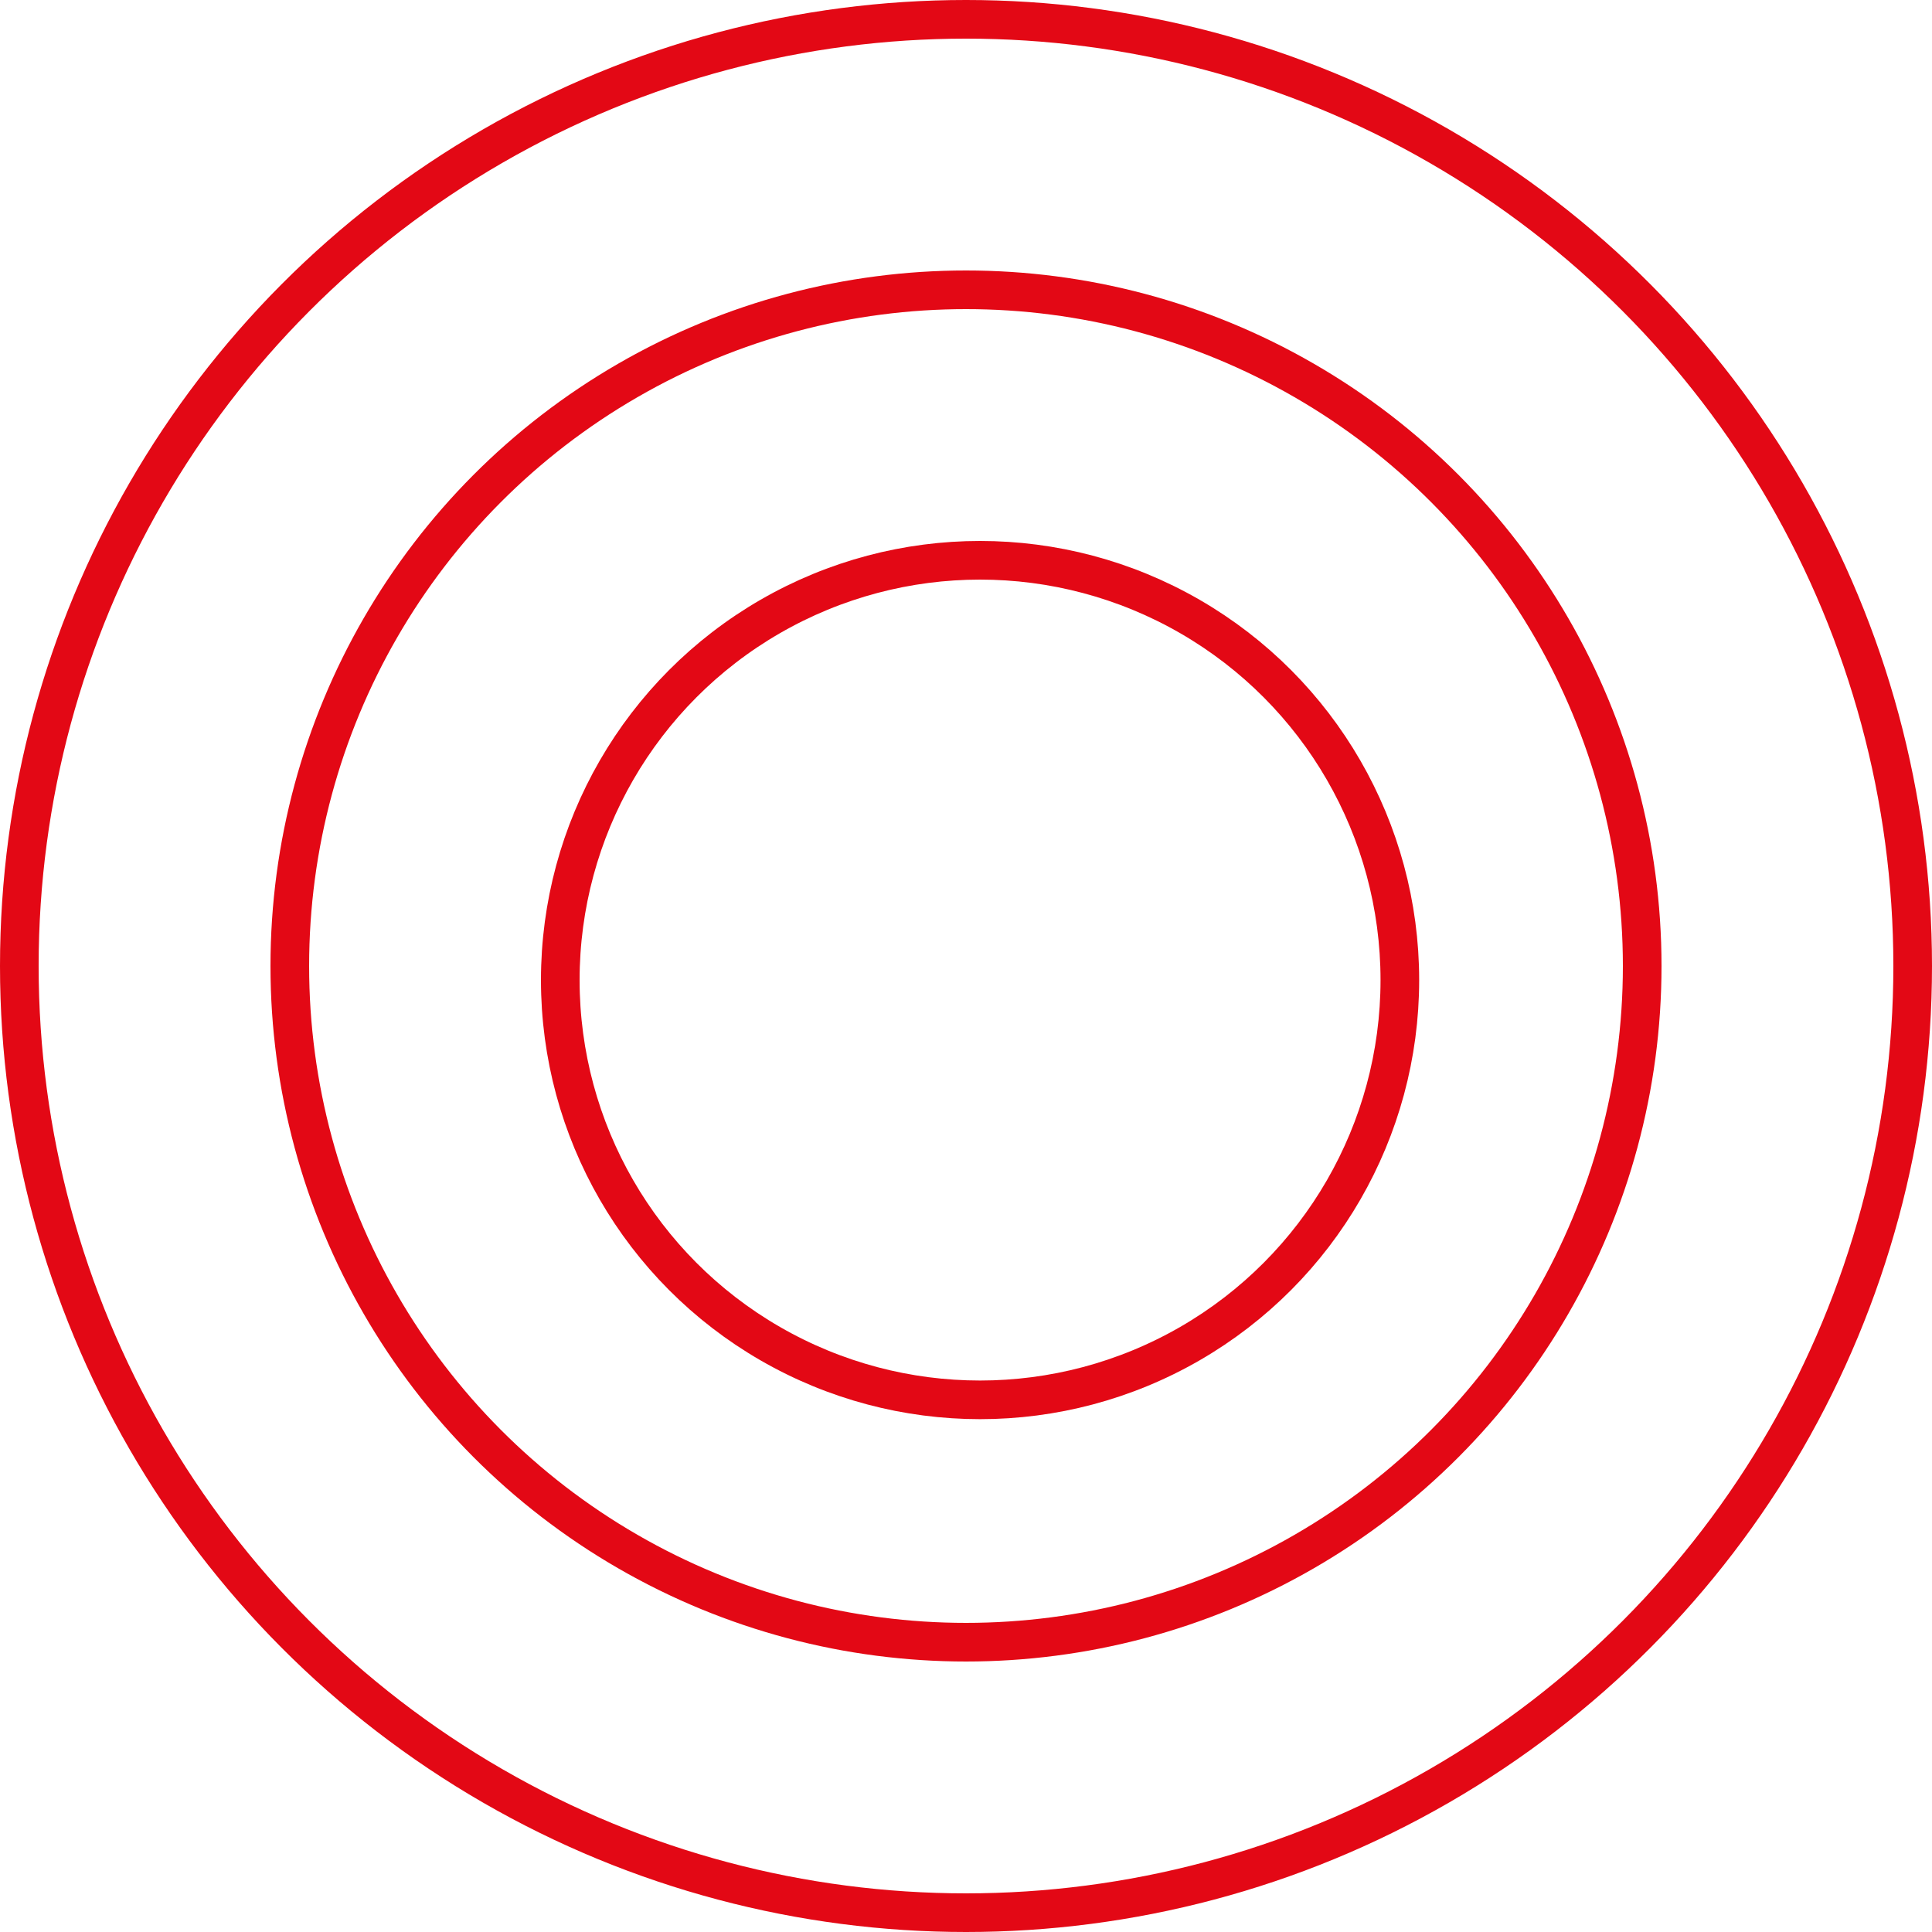
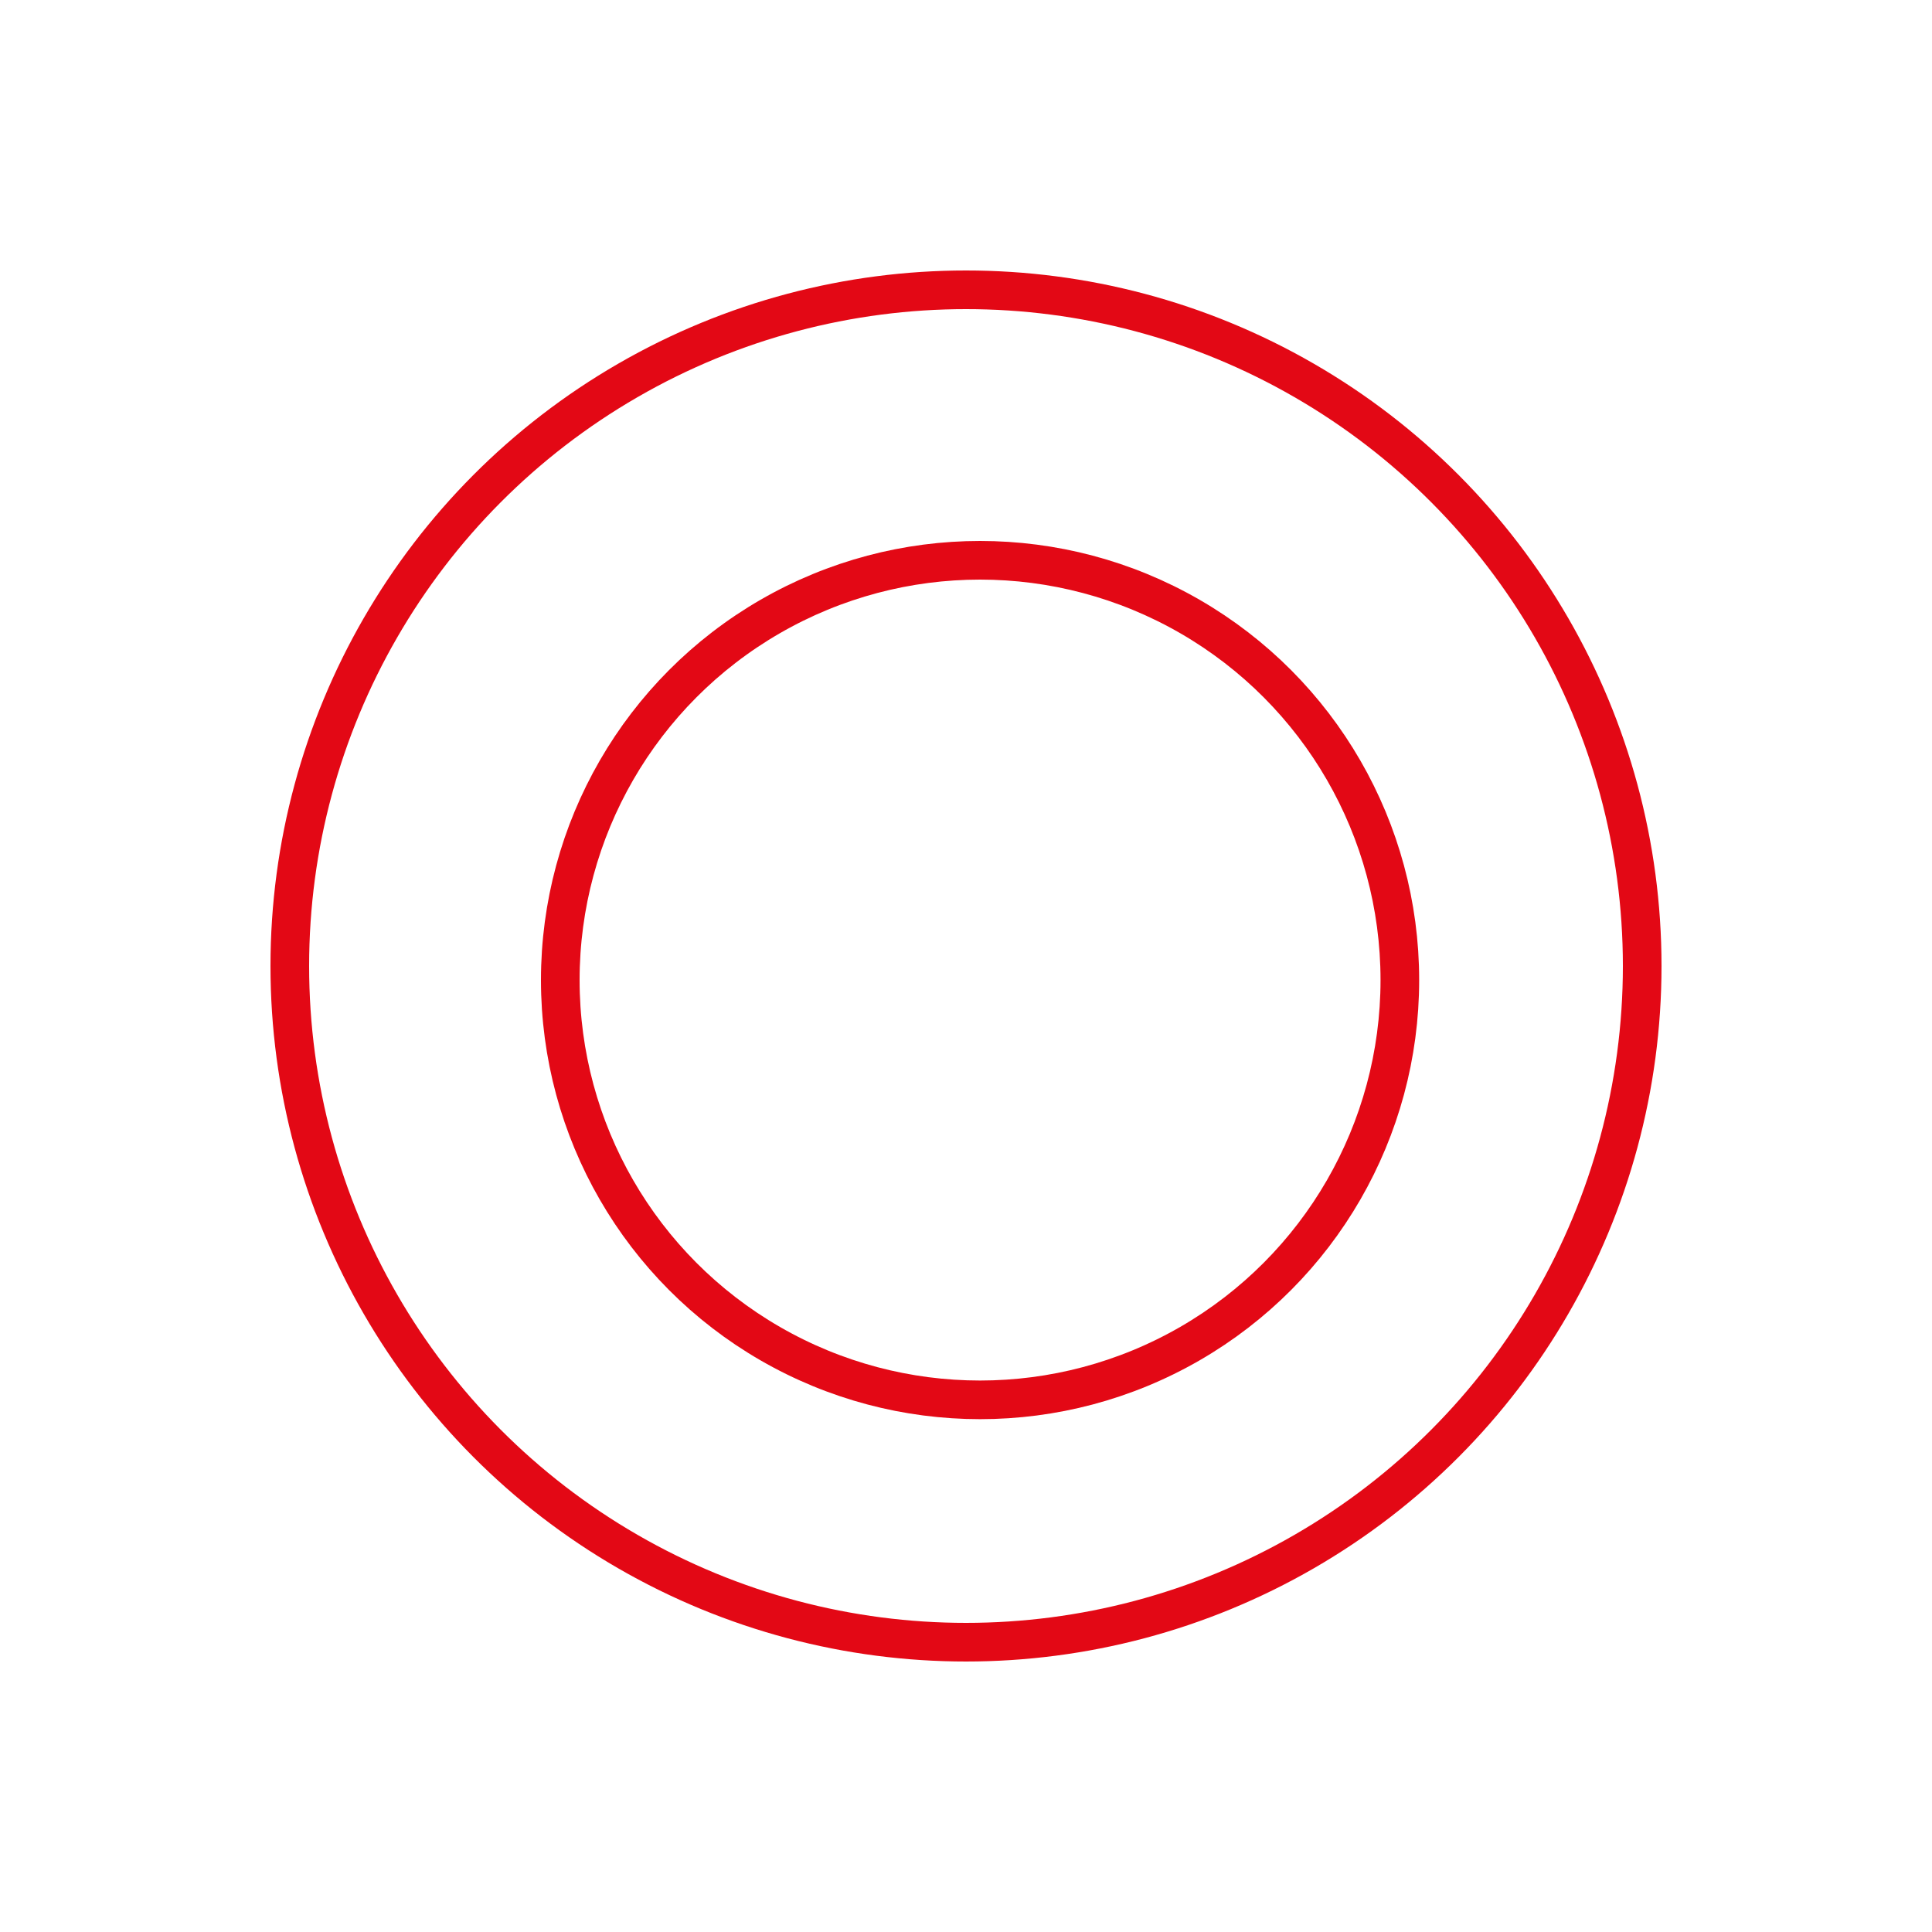
<svg xmlns="http://www.w3.org/2000/svg" width="50" height="50" viewBox="0 0 50 50" fill="none">
-   <circle cx="25" cy="25" r="24.5" stroke="#E30815" />
  <circle cx="25" cy="25" r="17.5" stroke="#E30815" />
  <circle cx="25.364" cy="25.364" r="10.864" stroke="#E30815" />
</svg>